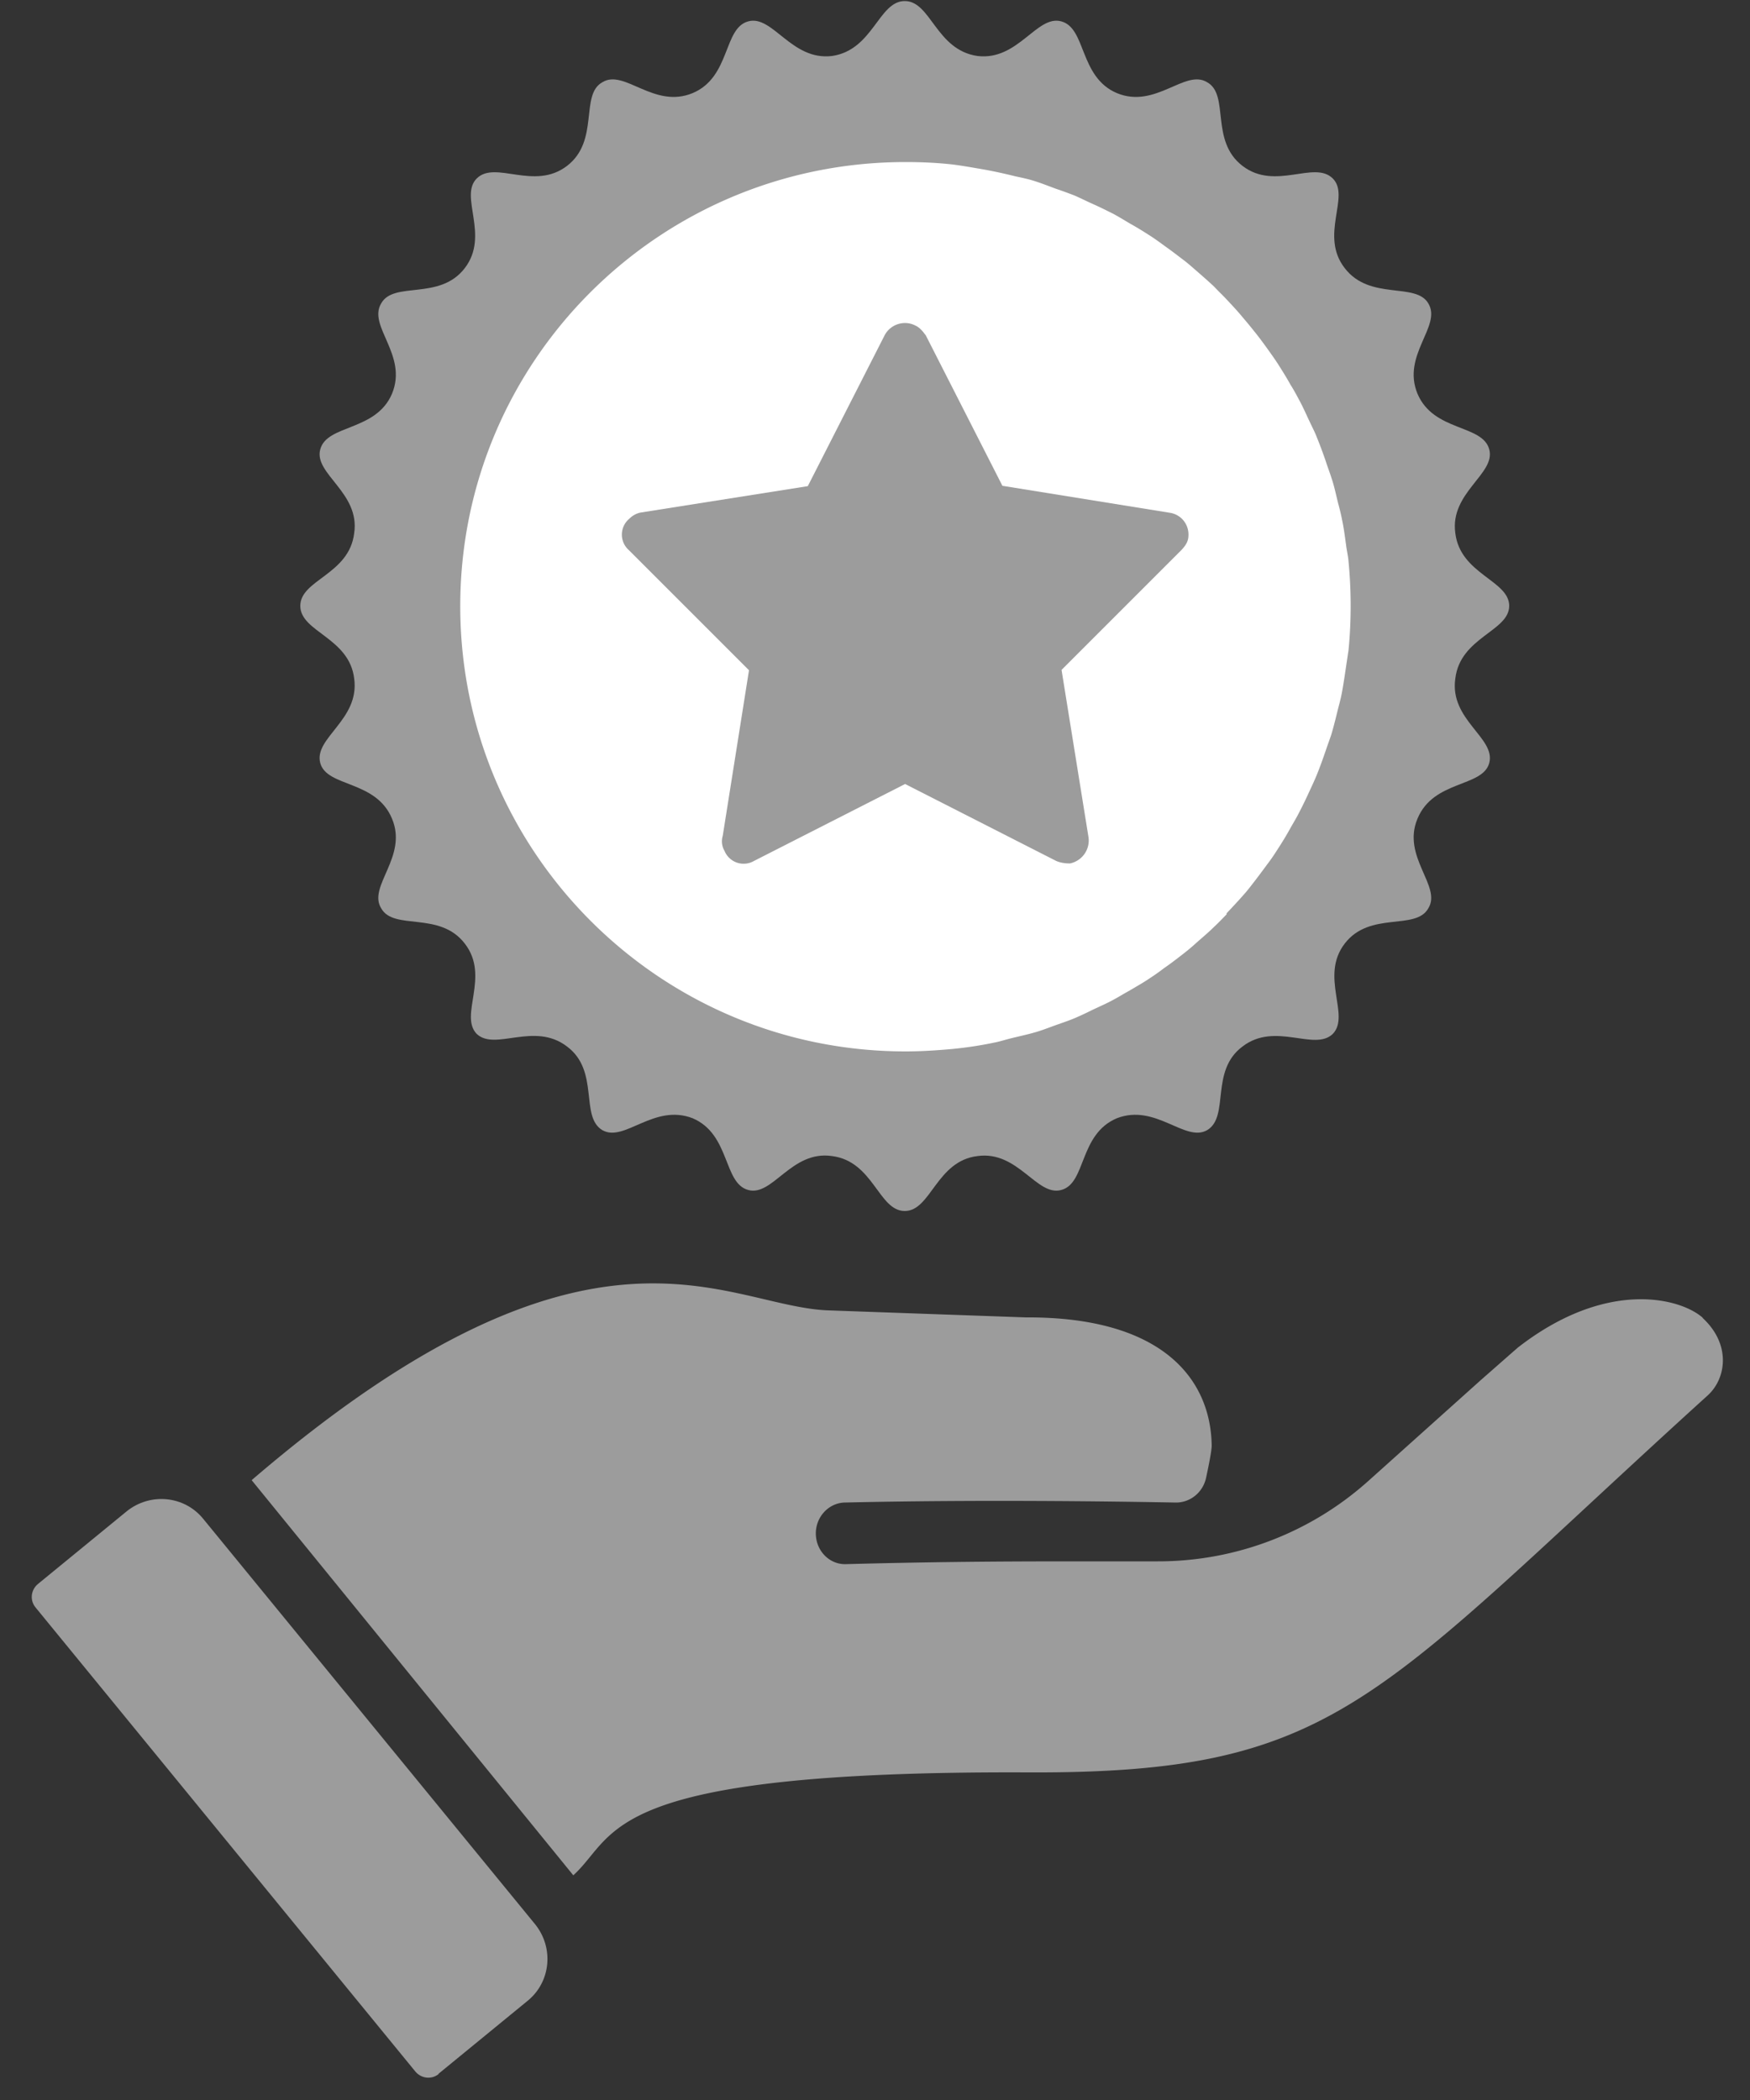
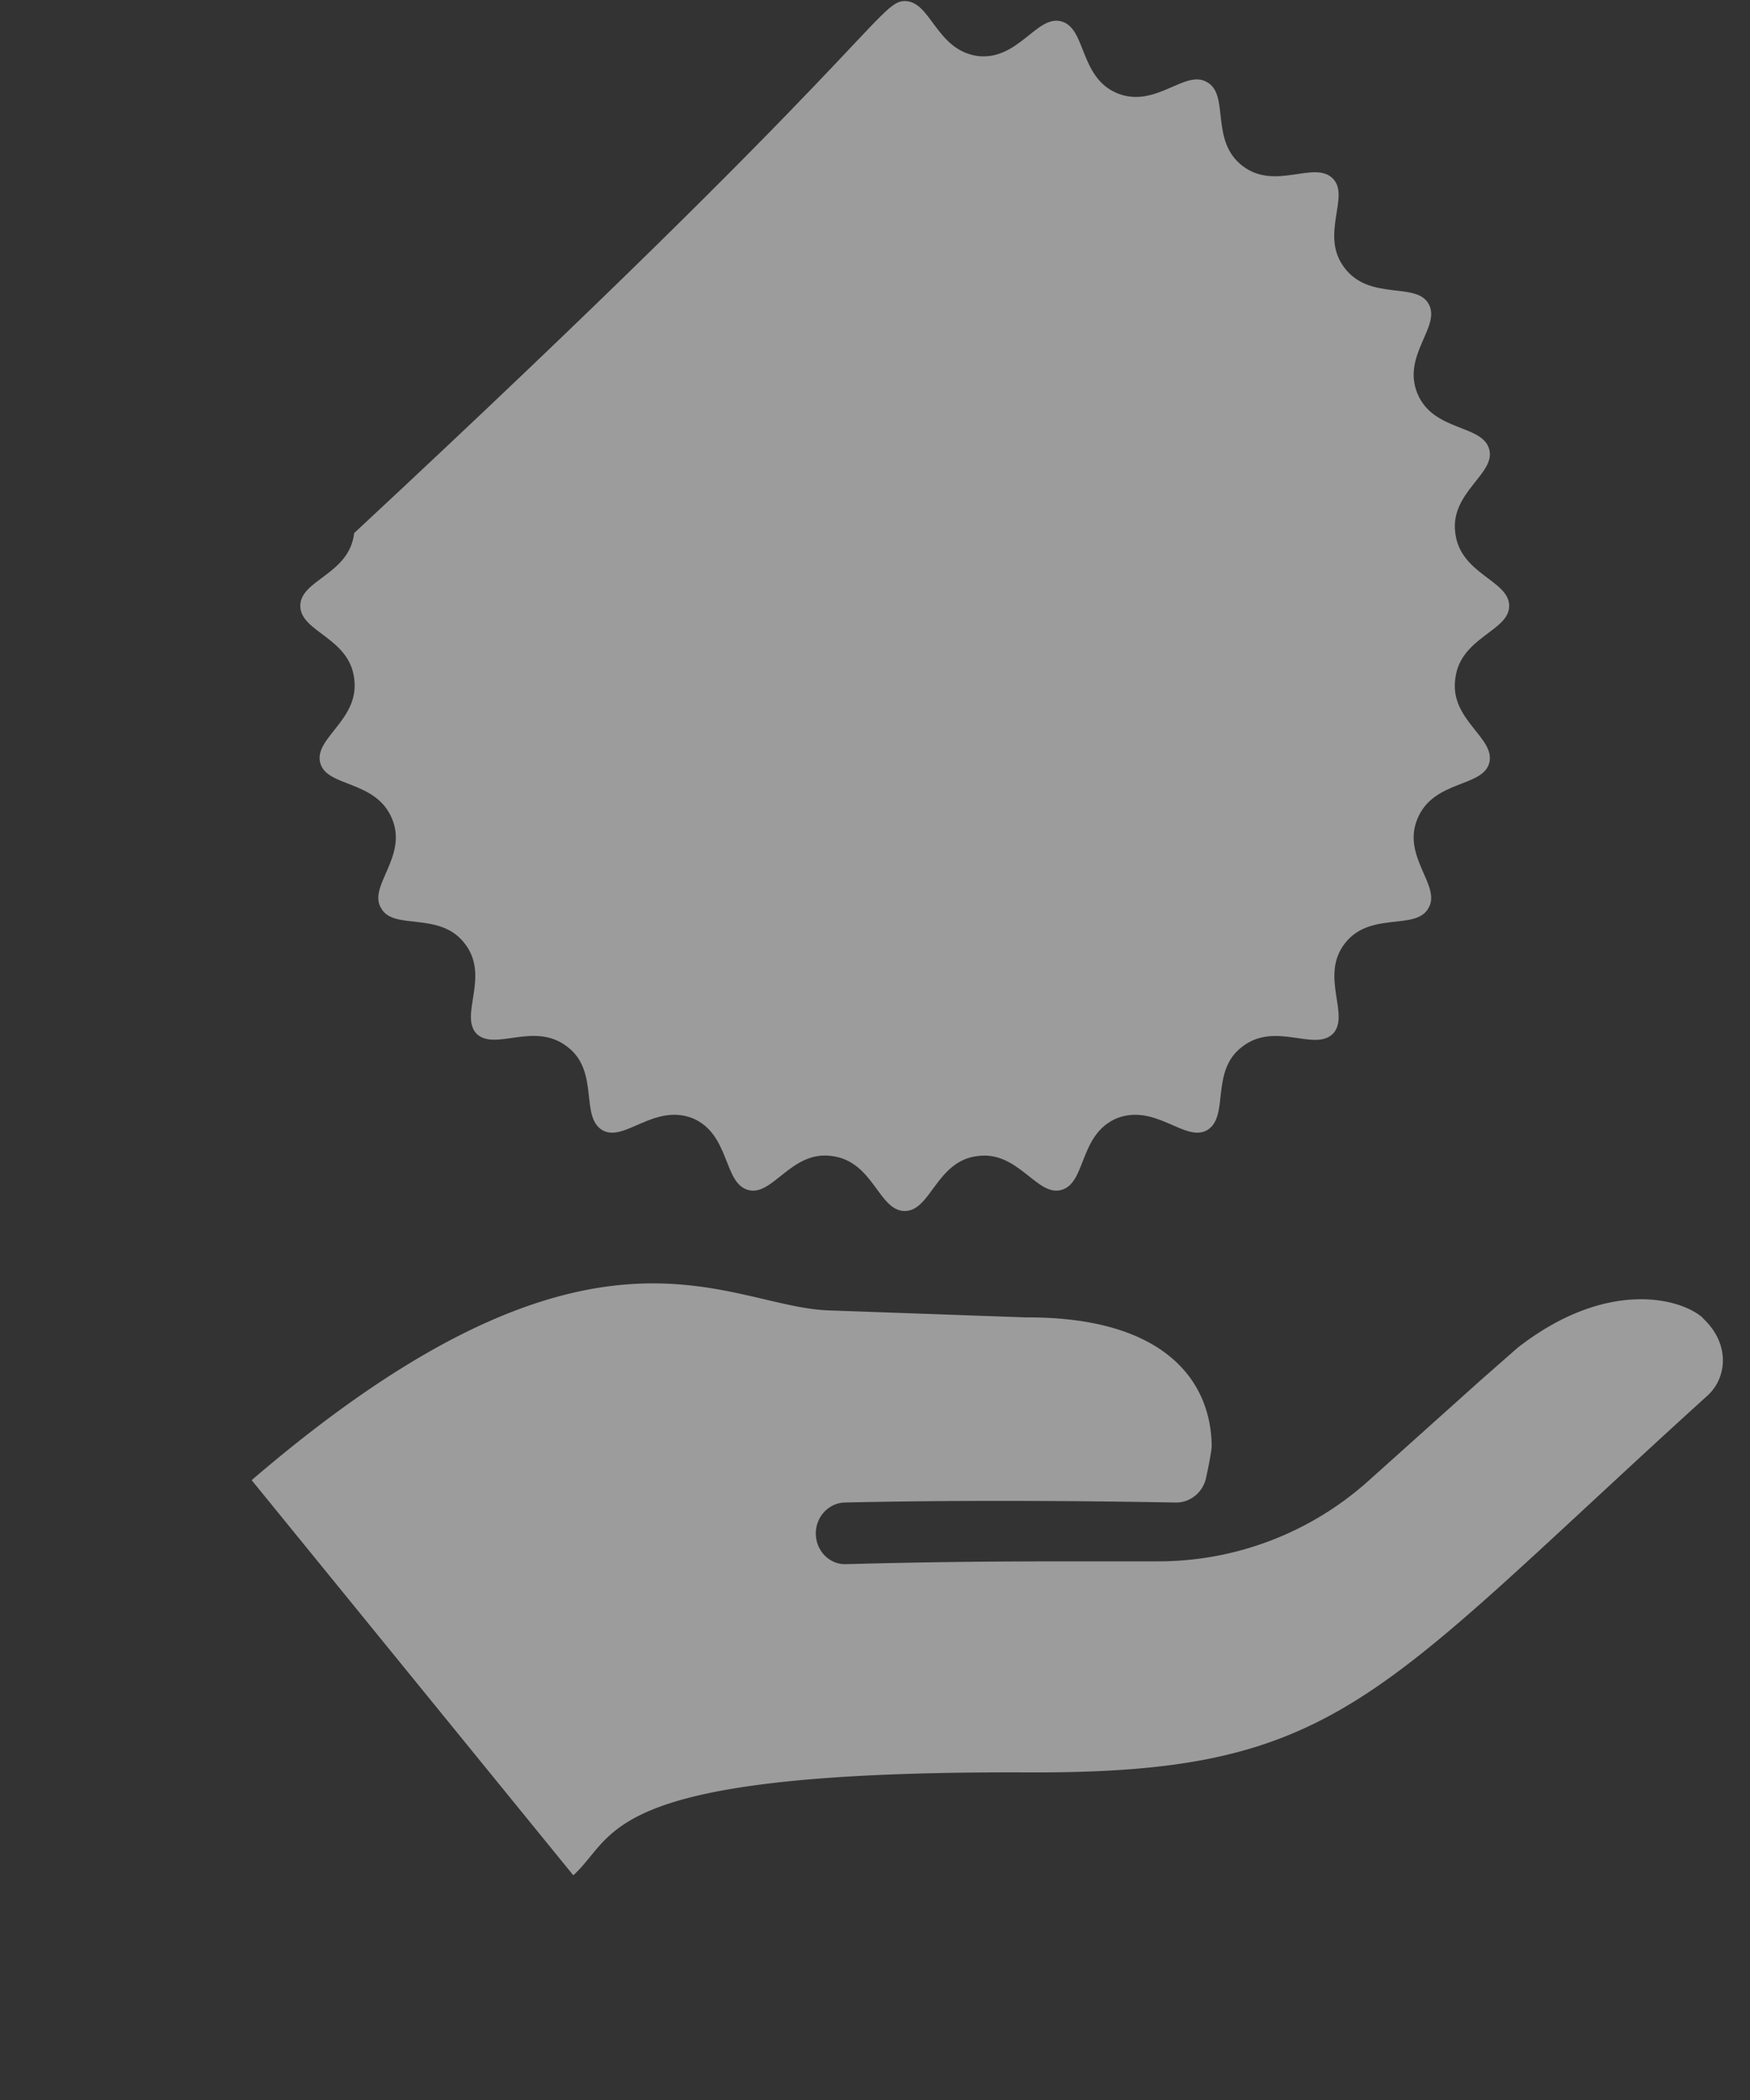
<svg xmlns="http://www.w3.org/2000/svg" width="50" height="60" fill="none">
  <rect width="100%" height="100%" fill="#333333" stroke="none" />
-   <path fill="#9c9c9c" d="M12.53 59.26c-.2.16-.49.13-.66-.07L1.01 45.92c-.16-.2-.13-.49.07-.66l2.54-2.08c.67-.54 1.65-.45 2.19.22l9.48 11.58c.54.67.45 1.65-.22 2.19l-2.54 2.08v.01Z" />
-   <path fill="#9c9c9c" fill-rule="evenodd" d="M30.32.61c.72.19.51 1.59 1.59 2.05 1.11.46 1.95-.7 2.58-.31.65.36.07 1.67 1.01 2.39.94.72 2.05-.17 2.58.36.51.51-.39 1.62.34 2.56.72.94 2.03.39 2.39 1.01.39.65-.77 1.47-.31 2.58.46 1.09 1.86.87 2.05 1.59.19.7-1.13 1.23-.97 2.39.14 1.18 1.54 1.35 1.54 2.08s-1.4.89-1.54 2.08c-.17 1.18 1.16 1.69.97 2.41-.19.7-1.59.48-2.05 1.59-.46 1.09.7 1.93.31 2.56-.36.65-1.67.07-2.39 1.01-.72.94.17 2.05-.34 2.58-.53.51-1.64-.36-2.58.36-.94.7-.36 2-1.01 2.39-.63.36-1.47-.77-2.58-.34-1.09.46-.87 1.86-1.59 2.05-.7.19-1.23-1.13-2.39-.97-1.18.14-1.33 1.57-2.08 1.57s-.89-1.42-2.08-1.57c-1.16-.17-1.69 1.16-2.39.97-.72-.19-.51-1.59-1.59-2.05-1.11-.43-1.95.7-2.58.34-.65-.39-.07-1.69-1.01-2.39-.94-.72-2.05.14-2.58-.36-.51-.53.39-1.64-.34-2.58-.72-.94-2.03-.36-2.39-1.01-.39-.63.77-1.47.31-2.56-.46-1.11-1.86-.89-2.05-1.59-.19-.72 1.13-1.23.97-2.41-.14-1.18-1.54-1.33-1.54-2.08s1.4-.89 1.54-2.08c.17-1.16-1.16-1.69-.97-2.39.19-.72 1.59-.51 2.05-1.59.46-1.11-.7-1.93-.31-2.58.36-.65 1.67-.07 2.39-1.01.72-.94-.17-2.05.34-2.56.53-.53 1.64.36 2.58-.36.94-.72.36-2.03 1.01-2.39.63-.39 1.47.77 2.58.31 1.09-.46.87-1.86 1.59-2.05.7-.19 1.23 1.13 2.39.99C24.95 1.43 25.1.03 25.85.03s.89 1.4 2.08 1.57c1.16.14 1.69-1.18 2.39-.99Z" clip-rule="evenodd" />
-   <path fill="#fff" fill-rule="evenodd" d="M35.04 26.1c.16-.17.32-.34.47-.51.11-.12.21-.25.31-.38.14-.18.28-.37.42-.56.1-.13.19-.27.28-.41.13-.2.25-.4.36-.6.08-.14.17-.29.24-.43.11-.21.21-.42.31-.64.07-.15.14-.3.2-.45.09-.22.17-.45.25-.68.05-.15.11-.31.16-.46.07-.24.13-.48.19-.73.04-.15.08-.3.11-.46.05-.27.09-.55.13-.82l.06-.4c.04-.41.06-.83.06-1.26 0-.43-.02-.85-.06-1.26-.01-.14-.04-.27-.06-.4-.04-.28-.07-.55-.13-.82-.03-.16-.07-.31-.11-.46-.06-.24-.11-.49-.19-.72-.05-.16-.11-.31-.16-.47-.08-.23-.16-.45-.25-.67-.06-.16-.14-.31-.21-.46-.1-.21-.19-.42-.3-.62-.08-.15-.16-.3-.25-.44-.11-.2-.23-.39-.35-.58-.09-.14-.19-.28-.29-.42-.13-.18-.26-.36-.4-.53-.11-.14-.22-.27-.33-.4-.14-.17-.29-.33-.44-.49-.12-.13-.25-.25-.37-.38-.16-.15-.32-.29-.48-.43-.14-.12-.27-.24-.42-.35-.17-.13-.34-.26-.51-.38-.15-.11-.3-.22-.46-.32a9.31 9.31 0 0 0-.53-.32c-.17-.1-.33-.2-.5-.29-.18-.09-.36-.18-.54-.26-.18-.08-.36-.17-.54-.25-.18-.07-.37-.14-.55-.2-.19-.07-.39-.15-.58-.21-.18-.06-.37-.1-.56-.14-.36-.09-.73-.17-1.1-.23-.23-.04-.46-.08-.7-.11-.44-.05-.89-.07-1.35-.07-7.02 0-12.72 5.67-12.72 12.69s5.7 12.72 12.72 12.72c.46 0 .9-.03 1.35-.07.4-.04.8-.1 1.18-.18.16-.03.31-.08.47-.12.24-.06.48-.11.72-.18.17-.05.33-.11.49-.17.22-.08.44-.15.65-.24.16-.07.31-.14.47-.22.21-.1.42-.19.62-.3.15-.08.29-.17.44-.25.2-.12.4-.23.59-.36.14-.09.28-.19.41-.29.19-.13.37-.27.55-.41.13-.1.26-.21.38-.32.17-.15.35-.3.51-.46.12-.11.23-.23.35-.35l-.01-.02Z" clip-rule="evenodd" />
+   <path fill="#9c9c9c" fill-rule="evenodd" d="M30.32.61c.72.19.51 1.59 1.59 2.05 1.11.46 1.95-.7 2.58-.31.65.36.07 1.67 1.01 2.39.94.72 2.05-.17 2.58.36.51.51-.39 1.62.34 2.56.72.94 2.03.39 2.39 1.01.39.65-.77 1.47-.31 2.58.46 1.09 1.86.87 2.05 1.59.19.7-1.13 1.23-.97 2.39.14 1.18 1.54 1.35 1.54 2.08s-1.4.89-1.54 2.08c-.17 1.18 1.16 1.69.97 2.41-.19.7-1.59.48-2.05 1.59-.46 1.09.7 1.93.31 2.56-.36.65-1.67.07-2.39 1.01-.72.94.17 2.05-.34 2.58-.53.51-1.64-.36-2.58.36-.94.7-.36 2-1.01 2.39-.63.36-1.47-.77-2.58-.34-1.09.46-.87 1.86-1.59 2.05-.7.19-1.23-1.13-2.39-.97-1.18.14-1.33 1.57-2.08 1.57s-.89-1.42-2.08-1.57c-1.16-.17-1.69 1.16-2.39.97-.72-.19-.51-1.59-1.59-2.05-1.11-.43-1.95.7-2.58.34-.65-.39-.07-1.69-1.01-2.39-.94-.72-2.05.14-2.58-.36-.51-.53.39-1.64-.34-2.58-.72-.94-2.03-.36-2.39-1.01-.39-.63.77-1.47.31-2.56-.46-1.11-1.86-.89-2.05-1.59-.19-.72 1.13-1.23.97-2.41-.14-1.18-1.54-1.33-1.54-2.08s1.4-.89 1.54-2.08C24.95 1.43 25.1.03 25.85.03s.89 1.4 2.08 1.57c1.16.14 1.69-1.18 2.39-.99Z" clip-rule="evenodd" />
  <path fill="#9c9c9c" d="m26.44 9.56 2.2 4.32 4.78.77c.34.05.58.36.53.72-.02.14-.1.24-.19.34l-3.43 3.43.77 4.78a.67.67 0 0 1-.53.75c-.14 0-.27-.02-.39-.07l-4.32-2.2-4.32 2.2a.59.59 0 0 1-.84-.29.537.537 0 0 1-.05-.43l.75-4.73-3.43-3.43a.59.59 0 0 1 0-.89c.1-.1.22-.17.36-.19l4.75-.75 2.2-4.32c.17-.31.56-.43.87-.27.12.05.22.17.29.27v-.01ZM48.66 37.66c-.61-.56-2.73-1.15-5.29.84-.39.34-.74.65-1.06.93l-3.2 2.87a8.993 8.993 0 0 1-6.03 2.31h-2.11c-1.65 0-3.85 0-6.81.08-.45.01-.83-.36-.85-.84-.02-.49.35-.9.81-.92 3.82-.09 7.89-.03 9.48 0 .41 0 .77-.29.86-.71.08-.37.16-.78.16-.92-.03-1.91-1.42-3.68-5.31-3.66l-5.63-.2c-2.97-.1-6.75-3.51-16.49 4.85l9.19 11.29c1.29-1.17.75-2.99 12.97-2.94 8.94.04 9.88-2.1 19.44-10.77.54-.49.67-1.47-.15-2.22l.02.01Z" />
</svg>